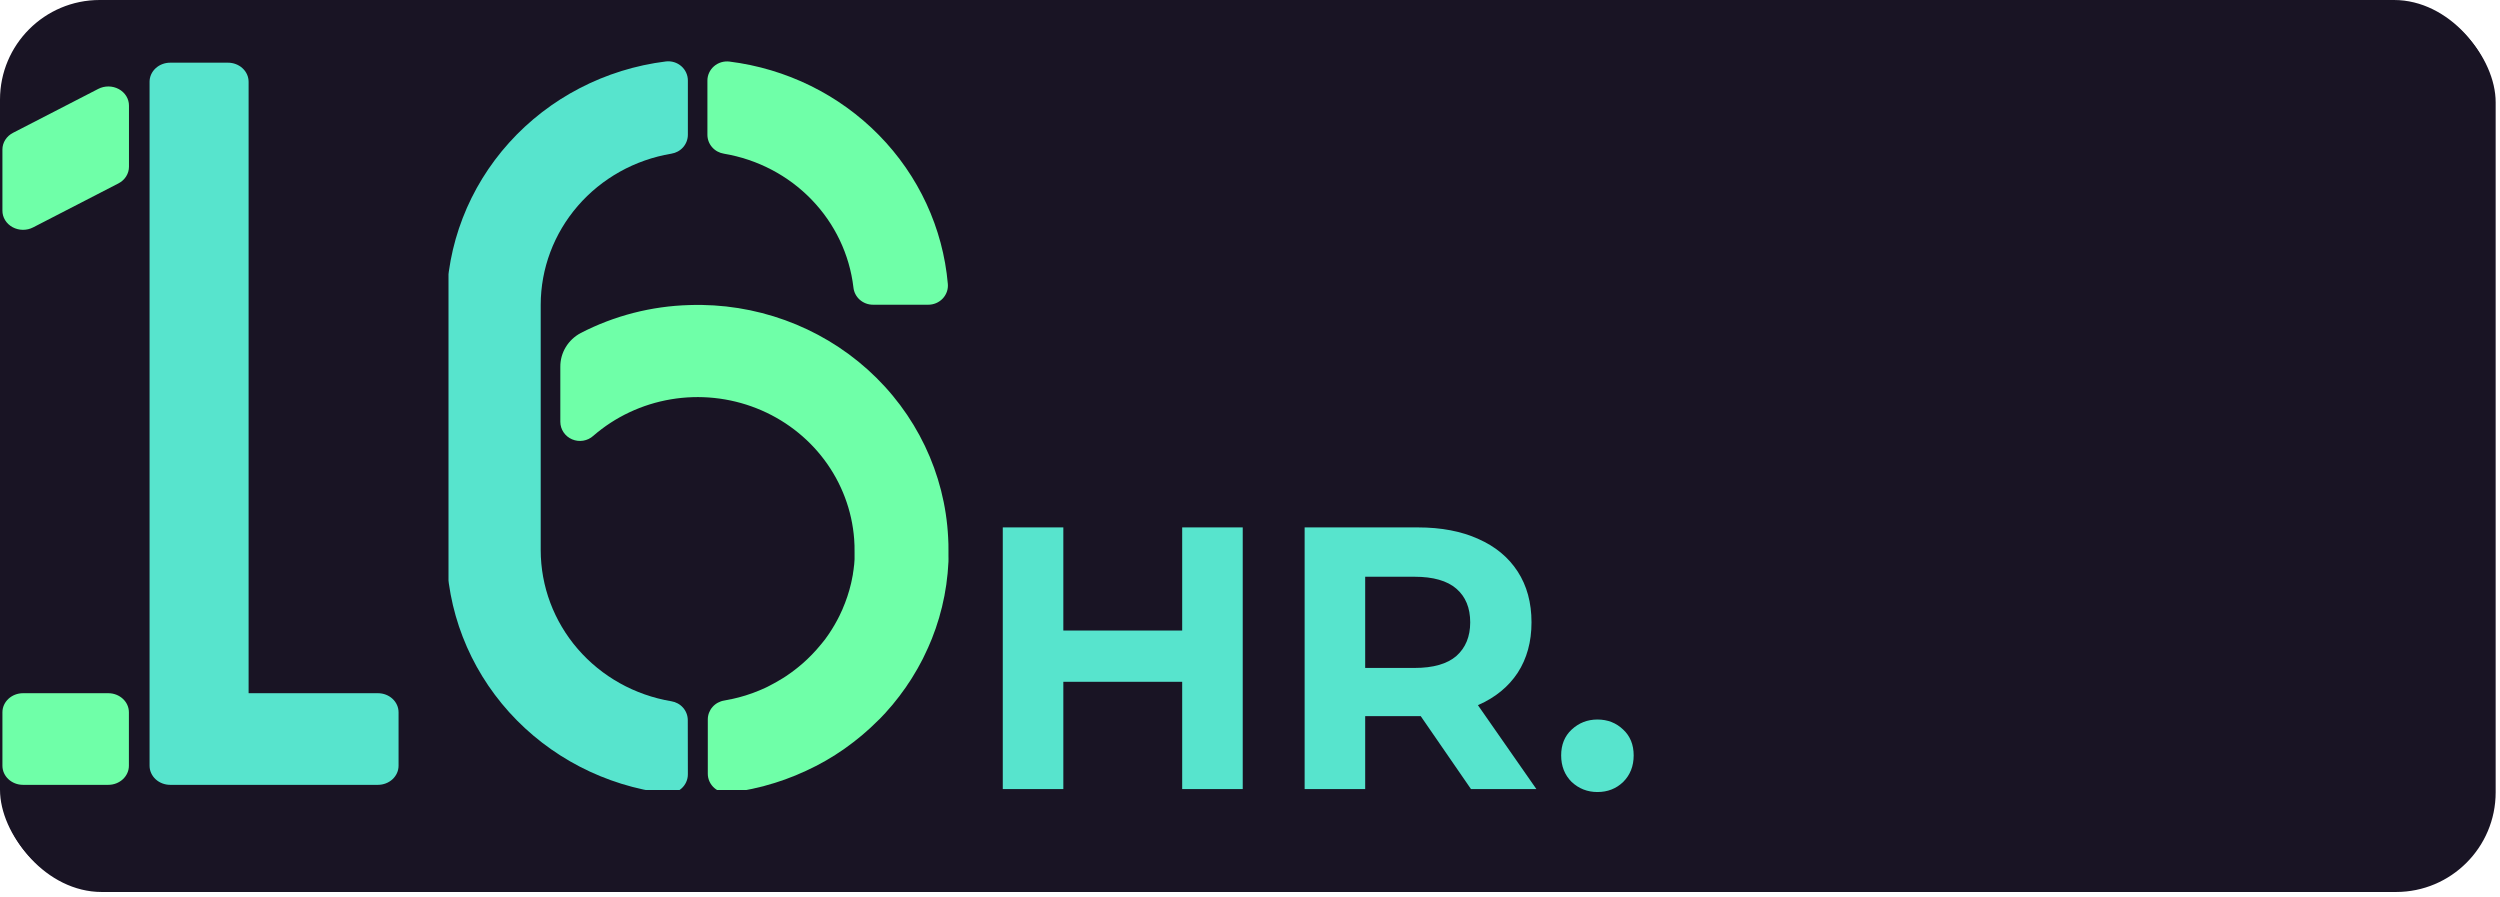
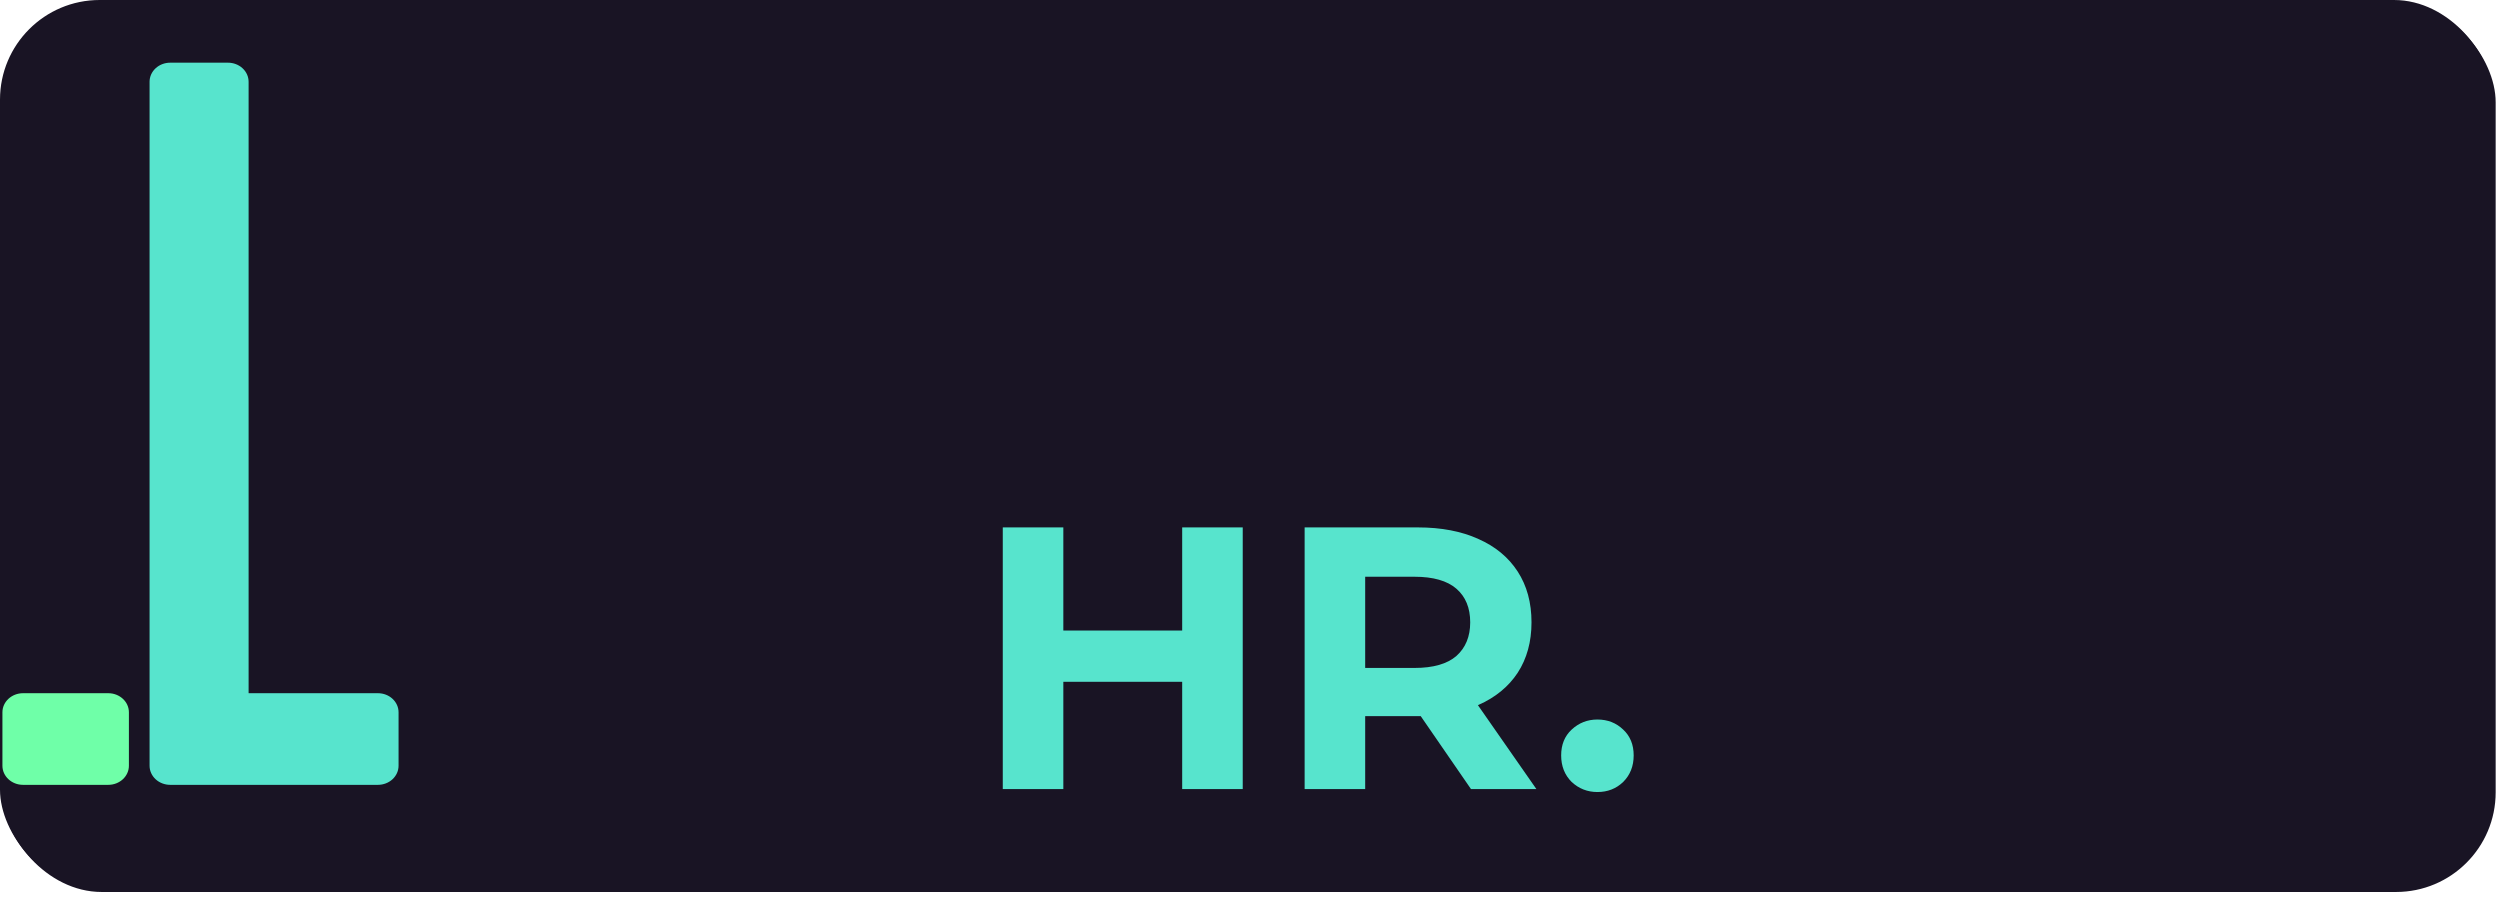
<svg xmlns="http://www.w3.org/2000/svg" width="301" height="108" viewBox="0 0 301 108" fill="none">
  <rect width="300.239" height="107.076" rx="12" fill="#191424" />
  <rect x="0.239" y="0.319" width="300.239" height="107.076" rx="12" fill="#191424" />
  <g clip-path="url(#clip0_164_1423)">
    <path d="M82.809 86.703C82.808 86.155 82.608 85.625 82.243 85.209C81.879 84.792 81.374 84.516 80.82 84.429C76.425 83.691 72.438 81.463 69.562 78.136C66.687 74.809 65.107 70.598 65.101 66.245V36.688C65.107 32.334 66.688 28.121 69.566 24.794C72.444 21.467 76.433 19.239 80.829 18.504C81.384 18.417 81.888 18.141 82.253 17.724C82.617 17.307 82.818 16.778 82.819 16.23V9.704C82.821 9.376 82.752 9.051 82.615 8.752C82.479 8.452 82.279 8.184 82.028 7.966C81.777 7.747 81.481 7.584 81.161 7.486C80.84 7.388 80.501 7.358 80.168 7.398C72.869 8.308 66.161 11.785 61.3 17.177C56.439 22.569 53.759 29.506 53.762 36.688V66.245C53.762 73.425 56.444 80.358 61.304 85.747C66.165 91.136 72.872 94.611 80.168 95.521C80.501 95.561 80.84 95.531 81.161 95.433C81.481 95.335 81.777 95.172 82.028 94.953C82.279 94.735 82.479 94.467 82.615 94.167C82.752 93.868 82.821 93.543 82.819 93.215L82.809 86.703Z" fill="#57E4CD" />
-     <path d="M114.12 34.188C113.534 27.462 110.603 21.135 105.817 16.263C101.031 11.39 94.678 8.267 87.818 7.412C87.485 7.373 87.147 7.403 86.826 7.501C86.506 7.6 86.211 7.763 85.961 7.981C85.71 8.2 85.511 8.467 85.375 8.767C85.239 9.066 85.169 9.391 85.172 9.718V16.23C85.173 16.778 85.373 17.308 85.738 17.724C86.102 18.141 86.607 18.417 87.161 18.504C91.193 19.183 94.891 21.119 97.702 24.021C100.512 26.923 102.284 30.636 102.752 34.603C102.809 35.176 103.083 35.707 103.52 36.093C103.957 36.478 104.526 36.691 105.115 36.688H111.758C112.085 36.689 112.41 36.624 112.71 36.496C113.01 36.368 113.28 36.181 113.502 35.946C113.725 35.711 113.894 35.433 114.001 35.13C114.107 34.828 114.148 34.507 114.12 34.188V34.188Z" fill="#6FFFA8" />
-     <path d="M105.937 86.537C106.159 86.306 106.381 86.076 106.593 85.845C106.683 85.748 106.768 85.647 106.853 85.545C107.061 85.315 107.264 85.084 107.463 84.849C107.552 84.743 107.637 84.628 107.723 84.522C107.911 84.286 108.105 84.06 108.285 83.816L108.549 83.451C108.724 83.216 108.899 82.99 109.064 82.746L109.319 82.354C109.48 82.119 109.641 81.893 109.792 81.639C109.882 81.501 109.962 81.353 110.047 81.215C110.189 80.975 110.335 80.754 110.472 80.5C110.557 80.348 110.638 80.186 110.723 80.039C110.85 79.804 110.978 79.578 111.101 79.333C111.223 79.089 111.275 78.964 111.365 78.78C111.498 78.508 111.63 78.231 111.753 77.954C111.904 77.608 112.055 77.258 112.197 76.907C112.258 76.751 112.31 76.594 112.367 76.446C112.466 76.183 112.57 75.925 112.66 75.658C112.721 75.487 112.768 75.312 112.825 75.141C112.905 74.887 112.995 74.634 113.071 74.371C113.123 74.196 113.165 74.011 113.213 73.831C113.283 73.578 113.354 73.324 113.42 73.066C113.463 72.877 113.501 72.683 113.543 72.494C113.586 72.305 113.657 71.991 113.709 71.733C113.761 71.475 113.775 71.336 113.808 71.138C113.841 70.94 113.898 70.635 113.935 70.382C113.973 70.128 113.983 69.971 114.006 69.764C114.03 69.556 114.072 69.261 114.096 69.012C114.12 68.763 114.129 68.583 114.143 68.366C114.158 68.15 114.181 67.873 114.195 67.619C114.209 67.366 114.195 67.181 114.195 66.96C114.195 66.738 114.195 66.499 114.195 66.259C114.195 65.756 114.195 65.249 114.158 64.737C113.778 57.009 110.297 49.738 104.468 44.497C98.638 39.255 90.929 36.465 83.008 36.729C78.438 36.856 73.96 38.008 69.92 40.096C69.171 40.493 68.547 41.081 68.114 41.797C67.681 42.514 67.456 43.332 67.463 44.164V50.791C67.465 51.238 67.6 51.676 67.852 52.05C68.103 52.424 68.461 52.718 68.881 52.897C69.302 53.076 69.766 53.132 70.218 53.058C70.67 52.983 71.091 52.782 71.427 52.479C74.061 50.19 77.299 48.666 80.774 48.079C84.249 47.493 87.823 47.867 91.091 49.16C94.359 50.452 97.192 52.612 99.269 55.394C101.345 58.176 102.583 61.47 102.842 64.903C102.884 65.433 102.894 65.964 102.889 66.489C102.889 66.618 102.889 66.752 102.889 66.881C102.889 67.01 102.889 67.2 102.889 67.343L102.861 67.734C102.861 67.891 102.832 68.048 102.814 68.196L102.771 68.574L102.7 69.035C102.7 69.16 102.662 69.284 102.639 69.404C102.615 69.524 102.577 69.718 102.549 69.865C102.521 70.013 102.497 70.105 102.473 70.22C102.45 70.336 102.393 70.538 102.355 70.681C102.317 70.824 102.299 70.907 102.266 71.023C102.232 71.138 102.171 71.341 102.124 71.484L102.025 71.807C101.968 71.973 101.911 72.134 101.85 72.296C101.788 72.457 101.784 72.494 101.746 72.586C101.68 72.761 101.609 72.937 101.533 73.107C101.5 73.19 101.472 73.273 101.434 73.356C101.349 73.555 101.254 73.748 101.16 73.947L101.089 74.103C100.722 74.849 100.305 75.57 99.842 76.262L99.757 76.386C99.629 76.571 99.502 76.755 99.369 76.935L99.237 77.106C99.114 77.267 98.991 77.428 98.864 77.567L98.703 77.756C98.58 77.904 98.457 78.051 98.33 78.194C98.273 78.263 98.212 78.328 98.15 78.392C98.028 78.531 97.9 78.665 97.772 78.798L97.574 78.996C97.446 79.126 97.319 79.255 97.186 79.379L96.974 79.573L96.572 79.937L96.35 80.122C96.213 80.237 96.076 80.352 95.934 80.463C95.793 80.574 95.778 80.583 95.703 80.643L95.273 80.966L95.032 81.136C94.886 81.243 94.739 81.339 94.588 81.441L94.342 81.602L93.87 81.883L93.615 82.036C93.454 82.123 93.298 82.216 93.142 82.299L92.882 82.437C92.722 82.525 92.556 82.603 92.41 82.686L92.15 82.811L91.64 83.037L91.38 83.147C91.205 83.221 91.025 83.29 90.851 83.355L90.591 83.456L90.038 83.641L89.783 83.728L89.207 83.894L88.961 83.963L88.351 84.111L88.124 84.162C87.907 84.213 87.685 84.254 87.463 84.291L87.208 84.342C86.654 84.428 86.149 84.704 85.785 85.121C85.42 85.538 85.22 86.067 85.219 86.615V93.141C85.216 93.469 85.286 93.793 85.422 94.092C85.558 94.392 85.757 94.659 86.008 94.878C86.258 95.096 86.553 95.26 86.873 95.358C87.194 95.456 87.531 95.486 87.865 95.447C88.252 95.396 88.635 95.336 89.017 95.276L89.207 95.239L89.471 95.193C89.84 95.124 90.208 95.055 90.577 94.976L90.827 94.916C91.196 94.838 91.559 94.751 91.923 94.658L92.169 94.584C92.528 94.488 92.887 94.386 93.241 94.275L93.482 94.197C93.837 94.082 94.186 93.966 94.536 93.842L94.772 93.75C95.117 93.625 95.462 93.491 95.802 93.353L96.043 93.247C96.379 93.104 96.709 92.961 97.04 92.809L97.281 92.694C97.602 92.537 97.928 92.38 98.226 92.232L98.472 92.103C98.783 91.933 99.095 91.767 99.416 91.587L99.657 91.444C99.96 91.264 100.262 91.084 100.56 90.895L100.801 90.734C101.094 90.544 101.382 90.351 101.67 90.153L101.916 89.973C102.195 89.77 102.469 89.571 102.738 89.364L102.988 89.166C103.253 88.958 103.518 88.746 103.773 88.534C103.858 88.46 103.943 88.382 104.028 88.312C104.278 88.096 104.529 87.879 104.77 87.657L105.025 87.413C105.261 87.192 105.497 86.952 105.724 86.74L105.937 86.537Z" fill="#6FFFA8" />
+     <path d="M105.937 86.537C106.159 86.306 106.381 86.076 106.593 85.845C106.683 85.748 106.768 85.647 106.853 85.545C107.061 85.315 107.264 85.084 107.463 84.849C107.552 84.743 107.637 84.628 107.723 84.522C107.911 84.286 108.105 84.06 108.285 83.816L108.549 83.451C108.724 83.216 108.899 82.99 109.064 82.746L109.319 82.354C109.48 82.119 109.641 81.893 109.792 81.639C109.882 81.501 109.962 81.353 110.047 81.215C110.189 80.975 110.335 80.754 110.472 80.5C110.557 80.348 110.638 80.186 110.723 80.039C110.85 79.804 110.978 79.578 111.101 79.333C111.223 79.089 111.275 78.964 111.365 78.78C111.498 78.508 111.63 78.231 111.753 77.954C111.904 77.608 112.055 77.258 112.197 76.907C112.258 76.751 112.31 76.594 112.367 76.446C112.466 76.183 112.57 75.925 112.66 75.658C112.721 75.487 112.768 75.312 112.825 75.141C112.905 74.887 112.995 74.634 113.071 74.371C113.123 74.196 113.165 74.011 113.213 73.831C113.283 73.578 113.354 73.324 113.42 73.066C113.463 72.877 113.501 72.683 113.543 72.494C113.586 72.305 113.657 71.991 113.709 71.733C113.841 70.94 113.898 70.635 113.935 70.382C113.973 70.128 113.983 69.971 114.006 69.764C114.03 69.556 114.072 69.261 114.096 69.012C114.12 68.763 114.129 68.583 114.143 68.366C114.158 68.15 114.181 67.873 114.195 67.619C114.209 67.366 114.195 67.181 114.195 66.96C114.195 66.738 114.195 66.499 114.195 66.259C114.195 65.756 114.195 65.249 114.158 64.737C113.778 57.009 110.297 49.738 104.468 44.497C98.638 39.255 90.929 36.465 83.008 36.729C78.438 36.856 73.96 38.008 69.92 40.096C69.171 40.493 68.547 41.081 68.114 41.797C67.681 42.514 67.456 43.332 67.463 44.164V50.791C67.465 51.238 67.6 51.676 67.852 52.05C68.103 52.424 68.461 52.718 68.881 52.897C69.302 53.076 69.766 53.132 70.218 53.058C70.67 52.983 71.091 52.782 71.427 52.479C74.061 50.19 77.299 48.666 80.774 48.079C84.249 47.493 87.823 47.867 91.091 49.16C94.359 50.452 97.192 52.612 99.269 55.394C101.345 58.176 102.583 61.47 102.842 64.903C102.884 65.433 102.894 65.964 102.889 66.489C102.889 66.618 102.889 66.752 102.889 66.881C102.889 67.01 102.889 67.2 102.889 67.343L102.861 67.734C102.861 67.891 102.832 68.048 102.814 68.196L102.771 68.574L102.7 69.035C102.7 69.16 102.662 69.284 102.639 69.404C102.615 69.524 102.577 69.718 102.549 69.865C102.521 70.013 102.497 70.105 102.473 70.22C102.45 70.336 102.393 70.538 102.355 70.681C102.317 70.824 102.299 70.907 102.266 71.023C102.232 71.138 102.171 71.341 102.124 71.484L102.025 71.807C101.968 71.973 101.911 72.134 101.85 72.296C101.788 72.457 101.784 72.494 101.746 72.586C101.68 72.761 101.609 72.937 101.533 73.107C101.5 73.19 101.472 73.273 101.434 73.356C101.349 73.555 101.254 73.748 101.16 73.947L101.089 74.103C100.722 74.849 100.305 75.57 99.842 76.262L99.757 76.386C99.629 76.571 99.502 76.755 99.369 76.935L99.237 77.106C99.114 77.267 98.991 77.428 98.864 77.567L98.703 77.756C98.58 77.904 98.457 78.051 98.33 78.194C98.273 78.263 98.212 78.328 98.15 78.392C98.028 78.531 97.9 78.665 97.772 78.798L97.574 78.996C97.446 79.126 97.319 79.255 97.186 79.379L96.974 79.573L96.572 79.937L96.35 80.122C96.213 80.237 96.076 80.352 95.934 80.463C95.793 80.574 95.778 80.583 95.703 80.643L95.273 80.966L95.032 81.136C94.886 81.243 94.739 81.339 94.588 81.441L94.342 81.602L93.87 81.883L93.615 82.036C93.454 82.123 93.298 82.216 93.142 82.299L92.882 82.437C92.722 82.525 92.556 82.603 92.41 82.686L92.15 82.811L91.64 83.037L91.38 83.147C91.205 83.221 91.025 83.29 90.851 83.355L90.591 83.456L90.038 83.641L89.783 83.728L89.207 83.894L88.961 83.963L88.351 84.111L88.124 84.162C87.907 84.213 87.685 84.254 87.463 84.291L87.208 84.342C86.654 84.428 86.149 84.704 85.785 85.121C85.42 85.538 85.22 86.067 85.219 86.615V93.141C85.216 93.469 85.286 93.793 85.422 94.092C85.558 94.392 85.757 94.659 86.008 94.878C86.258 95.096 86.553 95.26 86.873 95.358C87.194 95.456 87.531 95.486 87.865 95.447C88.252 95.396 88.635 95.336 89.017 95.276L89.207 95.239L89.471 95.193C89.84 95.124 90.208 95.055 90.577 94.976L90.827 94.916C91.196 94.838 91.559 94.751 91.923 94.658L92.169 94.584C92.528 94.488 92.887 94.386 93.241 94.275L93.482 94.197C93.837 94.082 94.186 93.966 94.536 93.842L94.772 93.75C95.117 93.625 95.462 93.491 95.802 93.353L96.043 93.247C96.379 93.104 96.709 92.961 97.04 92.809L97.281 92.694C97.602 92.537 97.928 92.38 98.226 92.232L98.472 92.103C98.783 91.933 99.095 91.767 99.416 91.587L99.657 91.444C99.96 91.264 100.262 91.084 100.56 90.895L100.801 90.734C101.094 90.544 101.382 90.351 101.67 90.153L101.916 89.973C102.195 89.77 102.469 89.571 102.738 89.364L102.988 89.166C103.253 88.958 103.518 88.746 103.773 88.534C103.858 88.46 103.943 88.382 104.028 88.312C104.278 88.096 104.529 87.879 104.77 87.657L105.025 87.413C105.261 87.192 105.497 86.952 105.724 86.74L105.937 86.537Z" fill="#6FFFA8" />
  </g>
  <path d="M20.492 94.495H45.503C46.162 94.495 46.794 94.252 47.26 93.821C47.726 93.39 47.987 92.806 47.987 92.196V85.76C47.987 85.151 47.726 84.566 47.26 84.135C46.794 83.704 46.162 83.462 45.503 83.462H29.932V9.845C29.932 9.236 29.671 8.651 29.205 8.22C28.739 7.789 28.107 7.547 27.448 7.547H20.492C19.834 7.547 19.202 7.789 18.736 8.22C18.27 8.651 18.008 9.236 18.008 9.845V92.196C18.008 92.806 18.27 93.39 18.736 93.821C19.202 94.252 19.834 94.495 20.492 94.495V94.495Z" fill="#57E4CD" />
-   <path d="M11.828 10.705L1.568 15.992C1.181 16.191 0.858 16.482 0.634 16.835C0.409 17.188 0.291 17.591 0.291 18V25.356C0.288 25.758 0.399 26.154 0.613 26.504C0.827 26.854 1.137 27.146 1.511 27.351C1.885 27.555 2.31 27.666 2.745 27.671C3.18 27.675 3.608 27.575 3.988 27.378L14.252 22.087C14.639 21.888 14.962 21.597 15.186 21.244C15.411 20.89 15.529 20.488 15.529 20.078V12.723C15.532 12.321 15.42 11.925 15.206 11.575C14.991 11.225 14.681 10.933 14.306 10.728C13.931 10.524 13.505 10.414 13.07 10.41C12.635 10.406 12.207 10.508 11.828 10.705V10.705Z" fill="#6FFFA8" />
  <path d="M13.035 83.462H2.776C1.404 83.462 0.292 84.491 0.292 85.76V92.196C0.292 93.465 1.404 94.495 2.776 94.495H13.035C14.407 94.495 15.52 93.465 15.52 92.196V85.76C15.52 84.491 14.407 83.462 13.035 83.462Z" fill="#6FFFA8" />
  <path d="M142.335 63.5H149.625V95H142.335V63.5ZM128.025 95H120.735V63.5H128.025V95ZM142.875 82.085H127.485V75.92H142.875V82.085ZM157.078 95V63.5H170.713C173.533 63.5 175.963 63.965 178.003 64.895C180.043 65.795 181.618 67.1 182.728 68.81C183.838 70.52 184.393 72.56 184.393 74.93C184.393 77.27 183.838 79.295 182.728 81.005C181.618 82.685 180.043 83.975 178.003 84.875C175.963 85.775 173.533 86.225 170.713 86.225H161.128L164.368 83.03V95H157.078ZM177.103 95L169.228 83.57H177.013L184.978 95H177.103ZM164.368 83.84L161.128 80.42H170.308C172.558 80.42 174.238 79.94 175.348 78.98C176.458 77.99 177.013 76.64 177.013 74.93C177.013 73.19 176.458 71.84 175.348 70.88C174.238 69.92 172.558 69.44 170.308 69.44H161.128L164.368 65.975V83.84ZM192.329 95.36C191.129 95.36 190.094 94.955 189.224 94.145C188.384 93.305 187.964 92.24 187.964 90.95C187.964 89.66 188.384 88.625 189.224 87.845C190.094 87.035 191.129 86.63 192.329 86.63C193.559 86.63 194.594 87.035 195.434 87.845C196.274 88.625 196.694 89.66 196.694 90.95C196.694 92.24 196.274 93.305 195.434 94.145C194.594 94.955 193.559 95.36 192.329 95.36Z" fill="#57E4CD" />
  <defs>
    <clipPath id="clip0_164_1423">
-       <rect width="90.476" height="88.119" fill="white" transform="translate(54 7)" />
-     </clipPath>
+       </clipPath>
  </defs>
</svg>